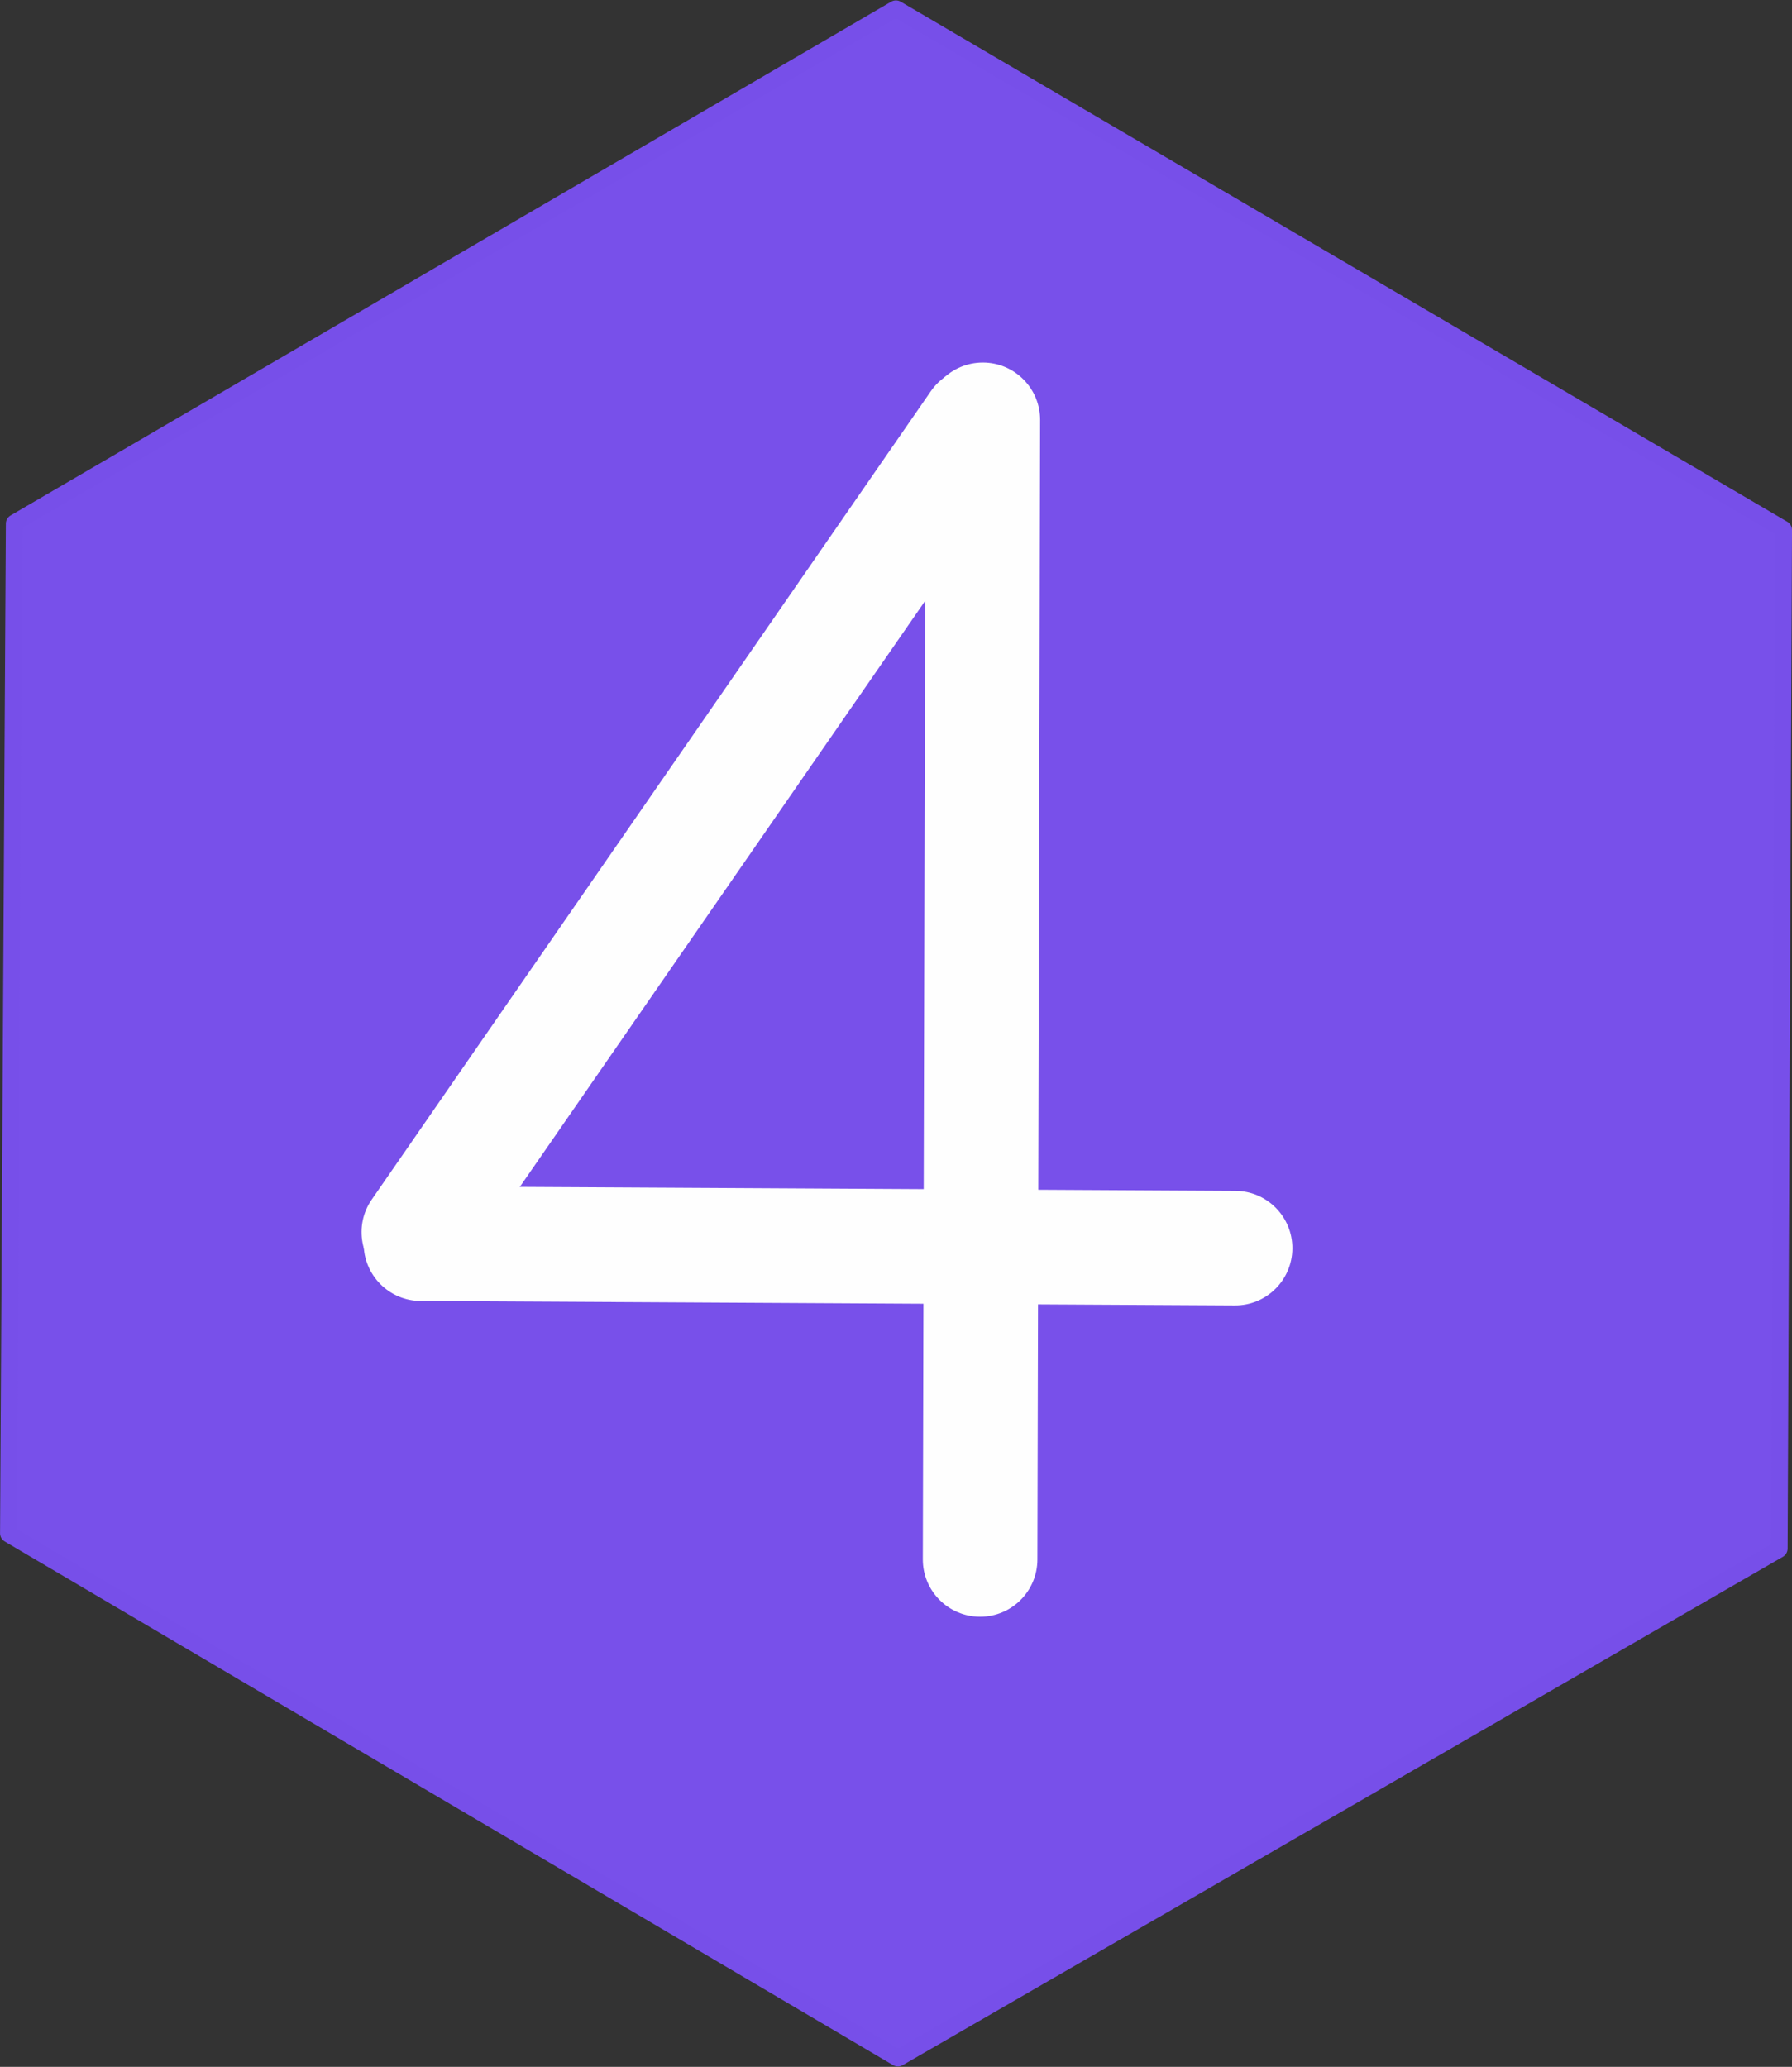
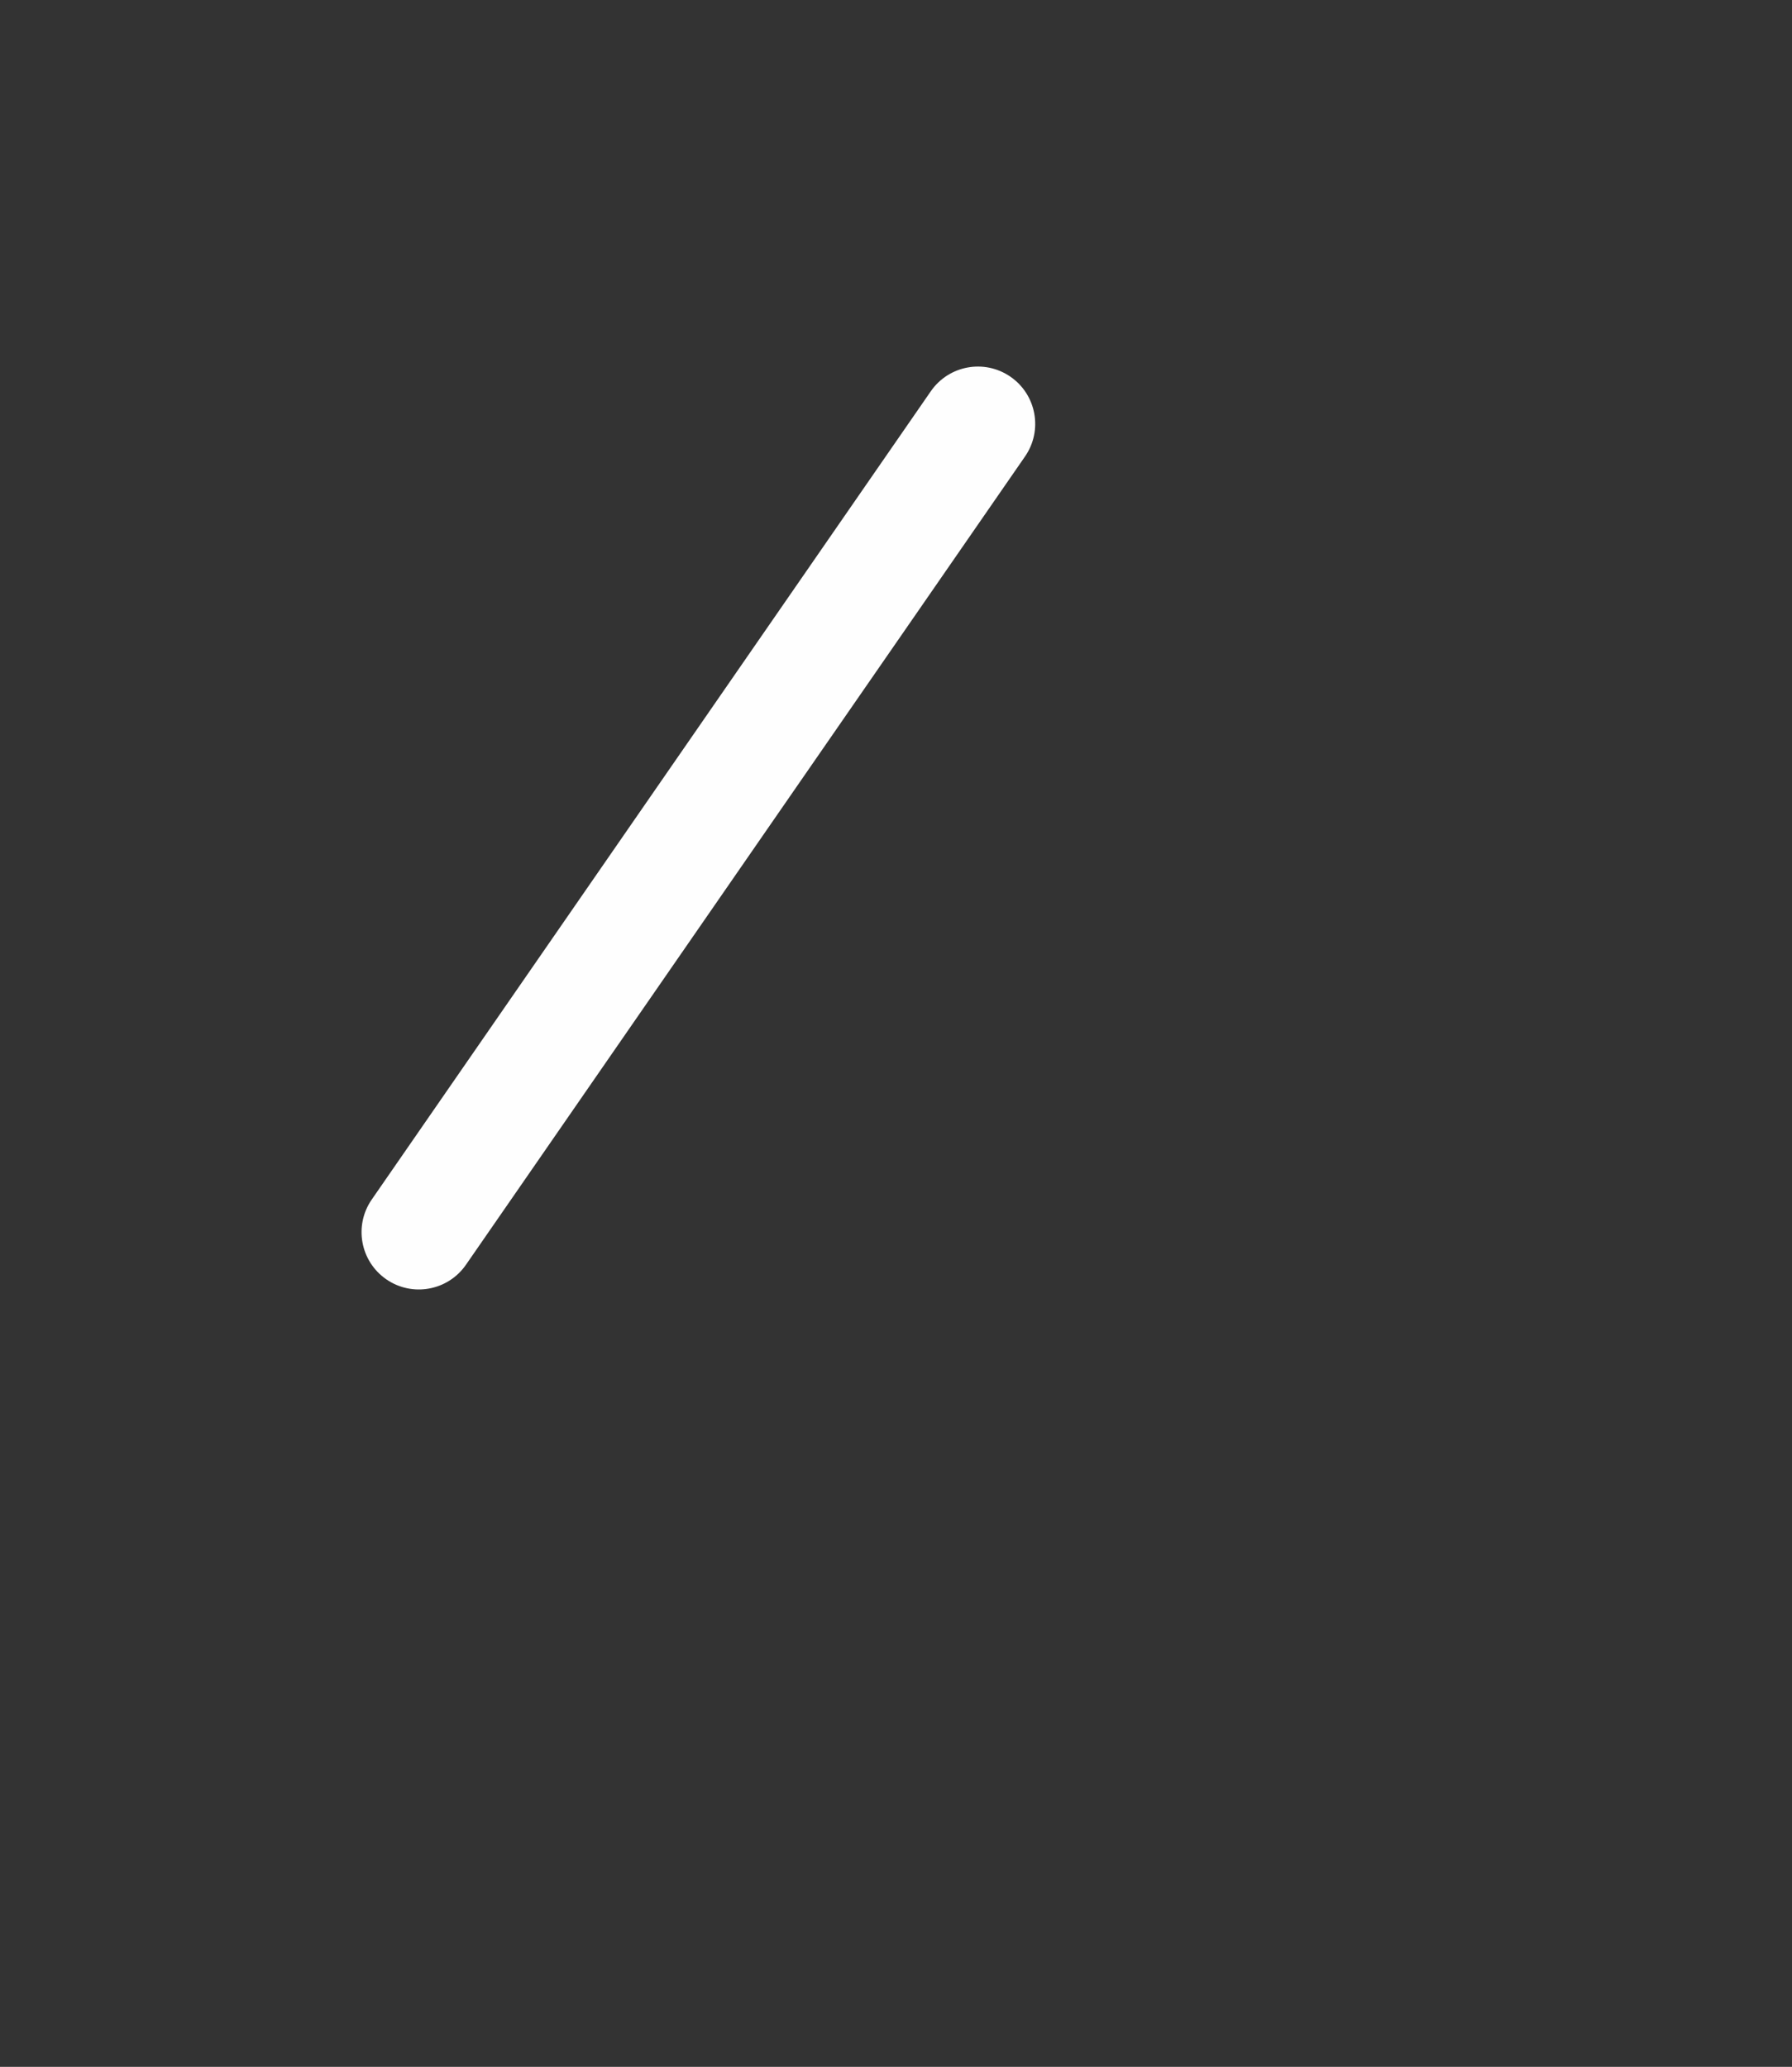
<svg xmlns="http://www.w3.org/2000/svg" fill="#000000" height="1180.1" preserveAspectRatio="xMidYMid meet" version="1" viewBox="-152.7 139.0 1023.4 1180.1" width="1023.4" zoomAndPan="magnify">
  <rect x="-152.7" y="139.0" width="1023.4" height="1180.1" fill="#333333" stroke="none" />
  <g fill="#7850ea">
    <g fill-opacity="0.996" id="change1_1">
-       <path d="M-138.475,438.046L-138.475,438.046L-141.78,1014.47L-144.46,1009.748L362.853,1308.726L357.367,1308.702L860.032,1018.449L857.31,1023.141L859.823,441.581L862.513,446.301L356.204,149.377L361.702,149.384L-141.176,442.717L-138.475,438.046 M-149.364,437.983C-149.353,436.058,-148.326,434.282,-146.663,433.312L-146.663,433.312L356.215,139.978C357.914,138.987,360.016,138.989,361.713,139.984L361.713,139.984L868.021,436.908C869.695,437.89,870.72,439.688,870.711,441.628L870.711,441.628L868.199,1023.188C868.191,1025.124,867.154,1026.911,865.477,1027.879L865.477,1027.879L362.812,1318.132C361.112,1319.113,359.016,1319.104,357.325,1318.107L357.325,1318.107L-149.989,1019.129C-151.659,1018.144,-152.68,1016.346,-152.669,1014.407L-152.669,1014.407L-149.364,437.983 Z" />
-     </g>
+       </g>
    <g id="change1_2">
-       <path d="M358.951,149.599C358.709,149.599,358.467,149.662,358.251,149.788L358.251,149.788L-139.157,439.932L-139.158,439.933C-139.179,439.944,-139.2,439.956,-139.22,439.969L-139.221,439.969C-139.614,440.211,-139.879,440.646,-139.882,441.144L-143.151,1011.33C-143.153,1011.7,-143.008,1012.055,-142.747,1012.317L-142.748,1012.318C-142.664,1012.402,-142.568,1012.476,-142.464,1012.537L-142.464,1012.538C-142.445,1012.549,-142.425,1012.559,-142.407,1012.569L-142.408,1012.57L359.412,1308.311L359.393,1308.299L359.414,1308.312C359.556,1308.396,359.712,1308.452,359.869,1308.481L359.869,1308.482C359.948,1308.495,360.036,1308.503,360.117,1308.503C360.348,1308.503,360.577,1308.447,360.785,1308.332L360.785,1308.333L360.833,1308.304L360.836,1308.303L360.835,1308.304L858.018,1021.217L858.018,1021.218C858.447,1020.97,858.711,1020.514,858.713,1020.019L861.198,444.722L861.198,444.719L861.198,444.716L861.198,444.715C861.198,444.223,860.937,443.767,860.512,443.517L359.654,149.79L359.654,149.79C359.437,149.663,359.194,149.599,358.951,149.599 Z" />
-     </g>
+       </g>
  </g>
  <g fill="#fefefe">
    <g id="change2_3">
      <path d="M432.684,399.635L432.684,399.635L113.407,861.134C103.126,875.995,82.745,879.707,67.885,869.426C53.025,859.146,49.312,838.765,59.593,823.905L59.593,823.905L378.87,362.405C389.151,347.545,409.532,343.833,424.392,354.113C439.252,364.394,442.965,384.775,432.684,399.635 Z" />
    </g>
    <g id="change2_2">
-       <path d="M87.892,816.363L87.892,816.363L552.819,818.921C570.889,819.02,585.457,833.749,585.357,851.819C585.258,869.888,570.529,884.456,552.459,884.357L552.459,884.357L87.532,881.798C69.462,881.699,54.894,866.97,54.994,848.9C55.093,830.831,69.822,816.263,87.892,816.363 Z" />
-     </g>
+       </g>
    <g id="change2_1">
-       <path d="M441.3,378.789L441.3,378.789L439.756,1029.458C439.713,1047.528,425.03,1062.141,406.96,1062.099C388.89,1062.056,374.277,1047.373,374.32,1029.303L374.32,1029.303L375.863,378.634C375.906,360.564,390.589,345.95,408.659,345.993C426.729,346.036,441.343,360.719,441.3,378.789 Z" />
-     </g>
+       </g>
  </g>
</svg>